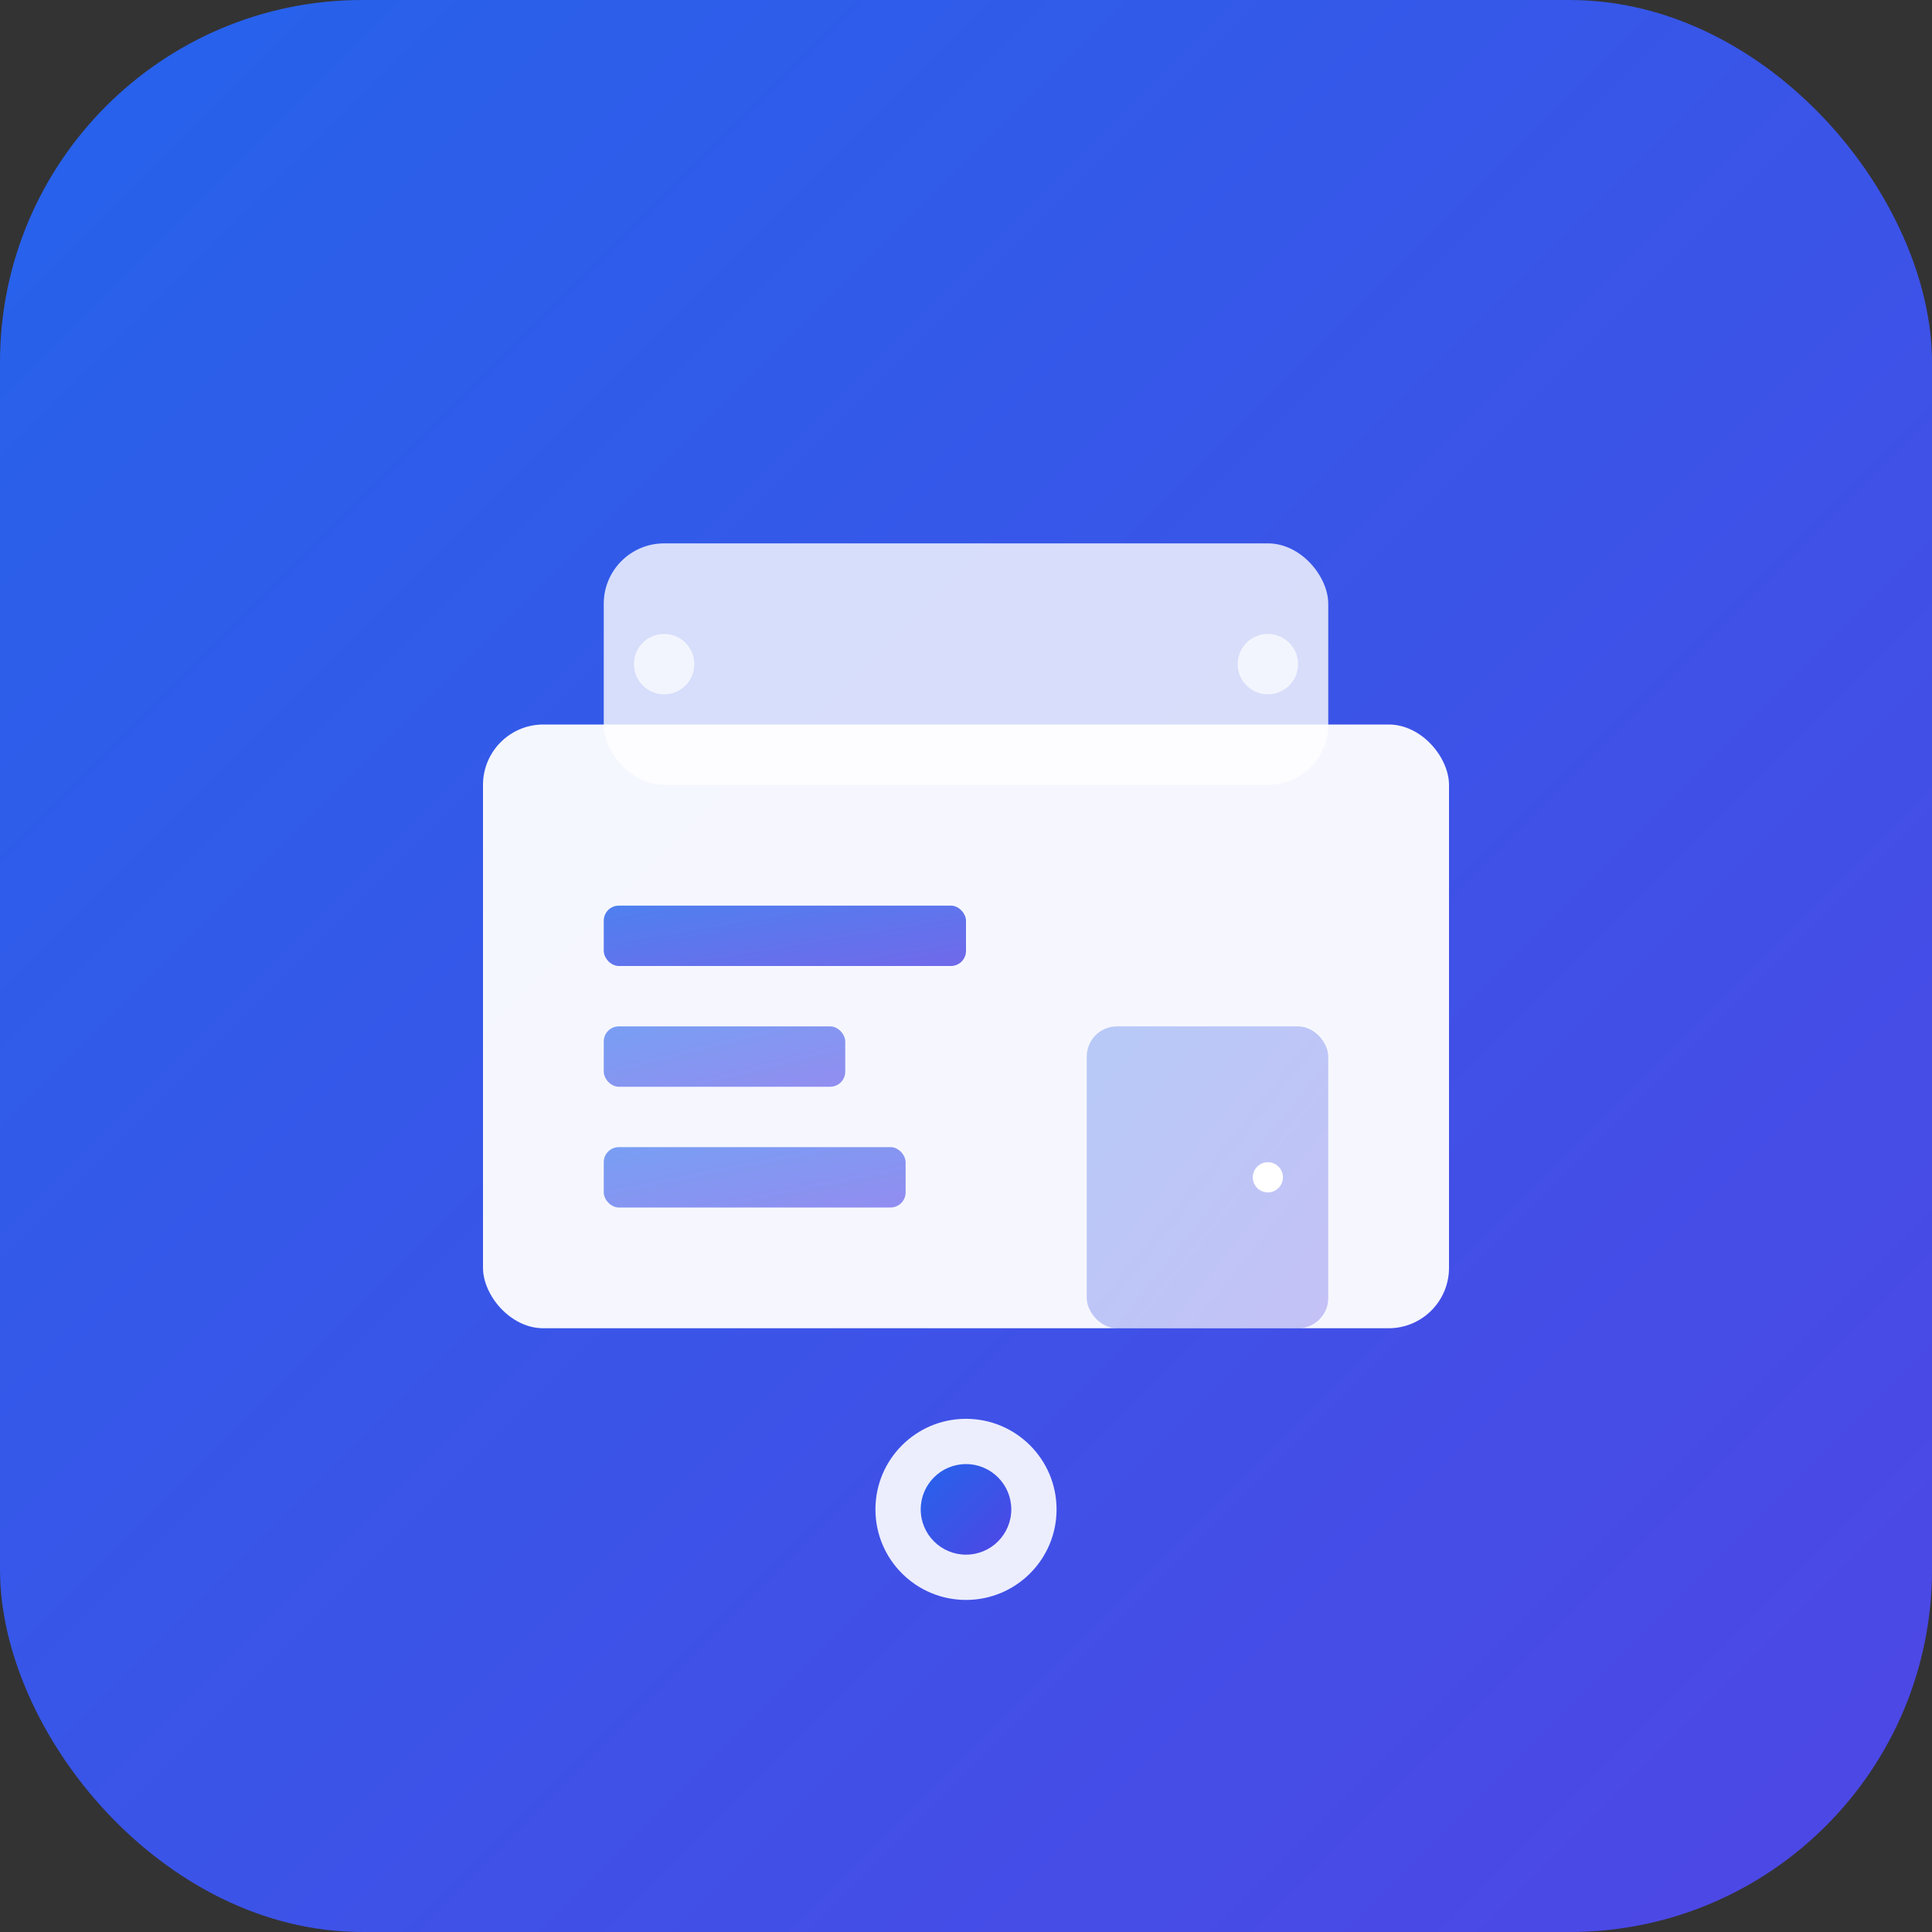
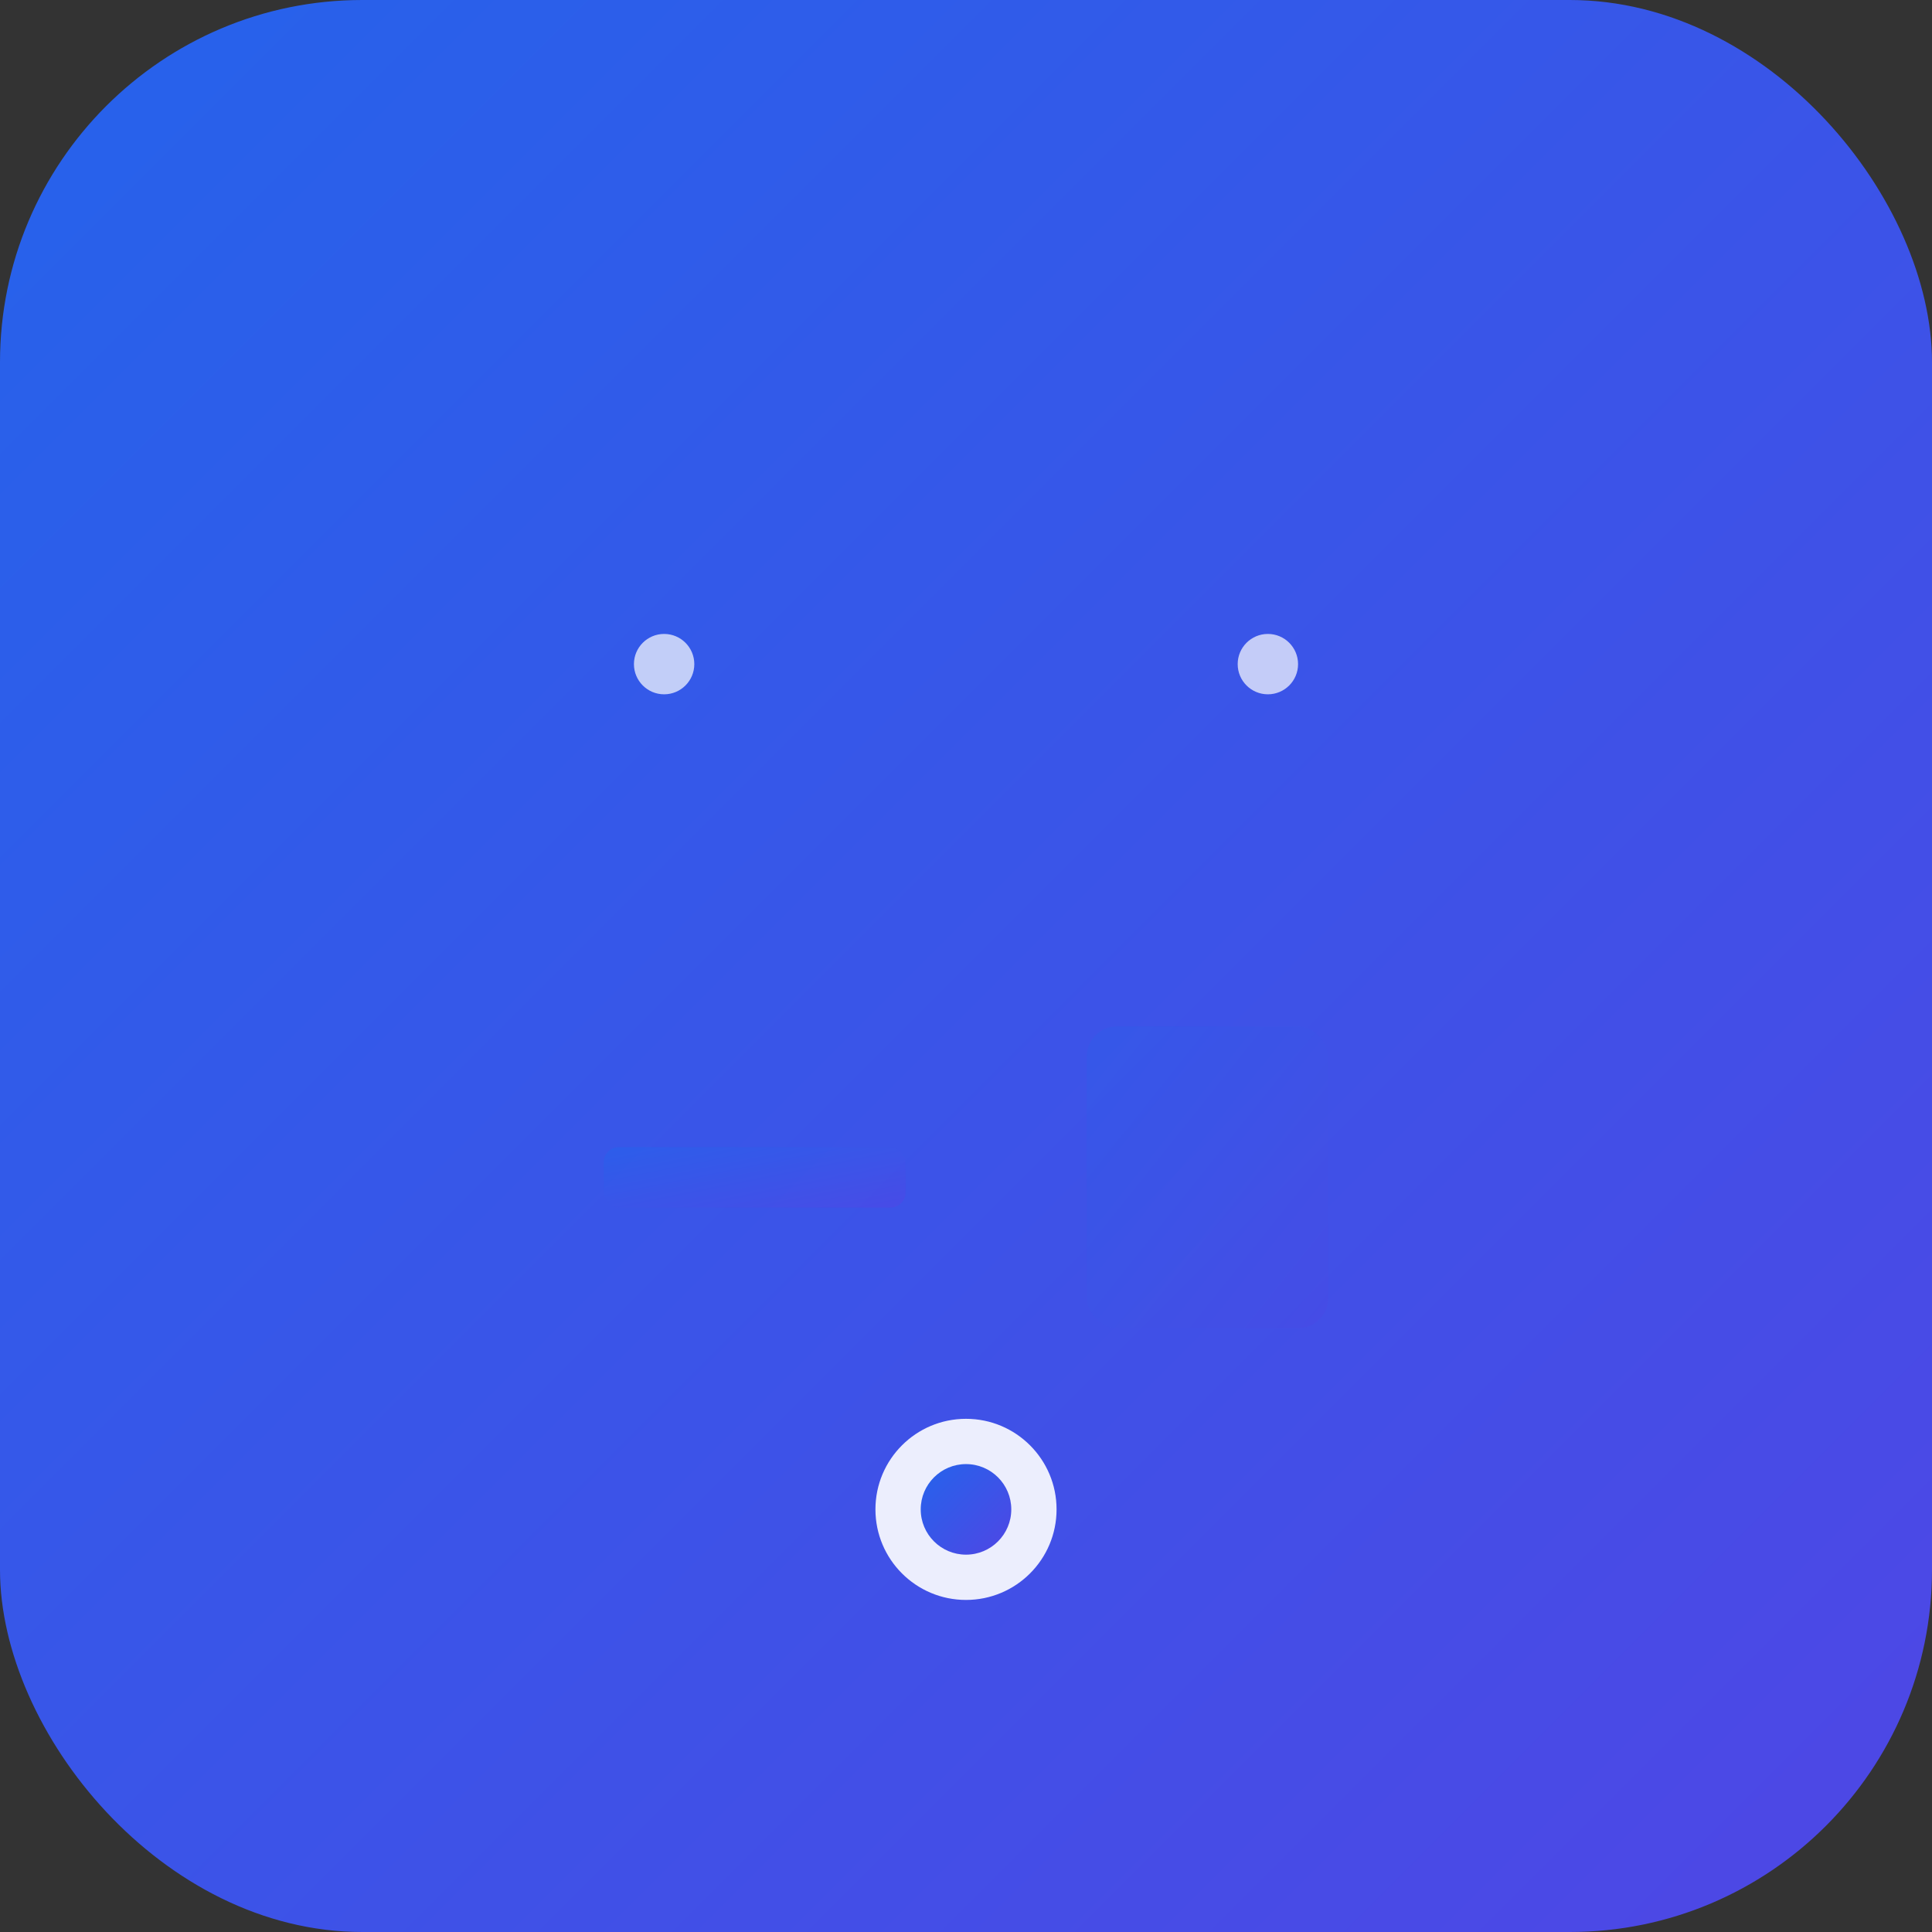
<svg xmlns="http://www.w3.org/2000/svg" width="256" height="256" viewBox="0 0 256 256" fill="none">
  <rect x="0" y="0" width="256" height="256" fill="#333333" stroke="none" />
  <defs>
    <linearGradient id="brandGradient" x1="0%" y1="0%" x2="100%" y2="100%">
      <stop offset="0%" style="stop-color:#2563eb;stop-opacity:1" />
      <stop offset="100%" style="stop-color:#4f46e5;stop-opacity:1" />
    </linearGradient>
  </defs>
  <rect width="256" height="256" rx="48" fill="url(#brandGradient)" />
-   <rect x="64" y="96" width="128" height="80" rx="8" fill="white" fill-opacity="0.95" />
-   <rect x="80" y="72" width="96" height="32" rx="8" fill="white" fill-opacity="0.8" />
-   <rect x="80" y="120" width="48" height="8" rx="2" fill="url(#brandGradient)" fill-opacity="0.8" />
-   <rect x="80" y="136" width="32" height="8" rx="2" fill="url(#brandGradient)" fill-opacity="0.6" />
  <rect x="80" y="152" width="40" height="8" rx="2" fill="url(#brandGradient)" fill-opacity="0.6" />
  <rect x="144" y="136" width="32" height="40" rx="4" fill="url(#brandGradient)" fill-opacity="0.3" />
-   <circle cx="168" cy="156" r="2" fill="white" />
  <circle cx="88" cy="88" r="4" fill="white" fill-opacity="0.7" />
  <circle cx="168" cy="88" r="4" fill="white" fill-opacity="0.7" />
  <circle cx="128" cy="200" r="12" fill="white" fill-opacity="0.9" />
  <circle cx="128" cy="200" r="6" fill="url(#brandGradient)" />
</svg>